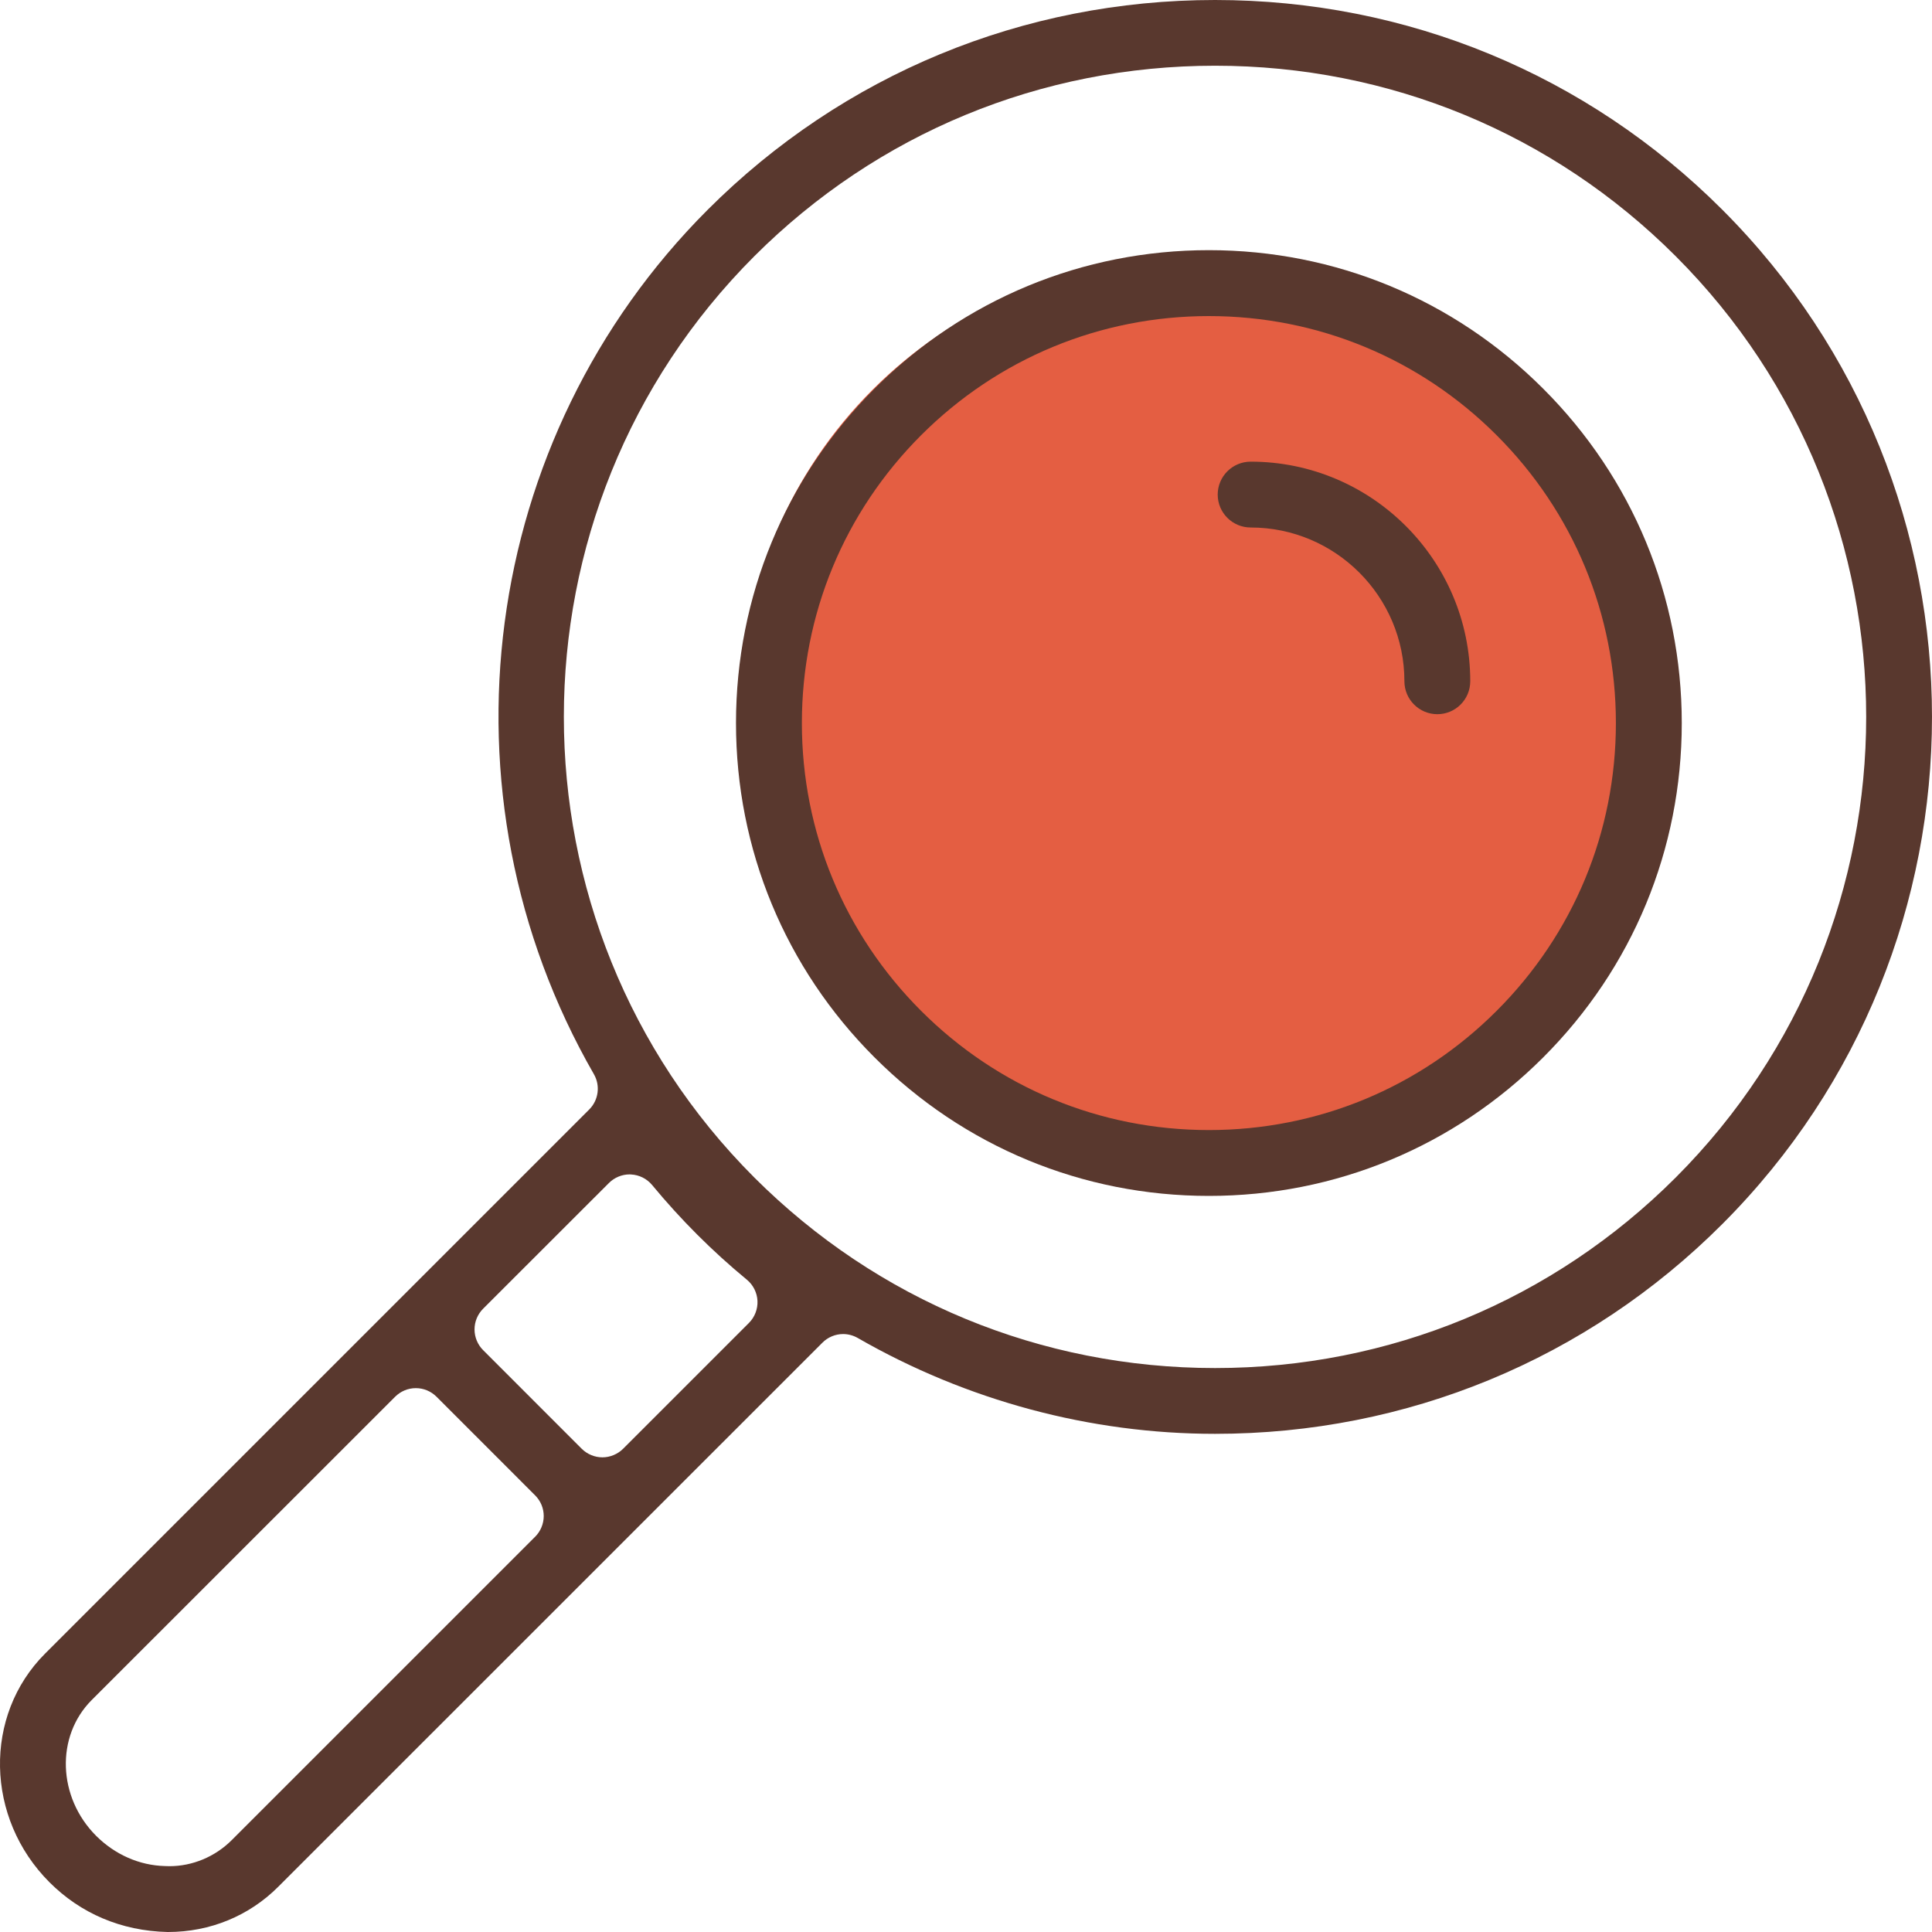
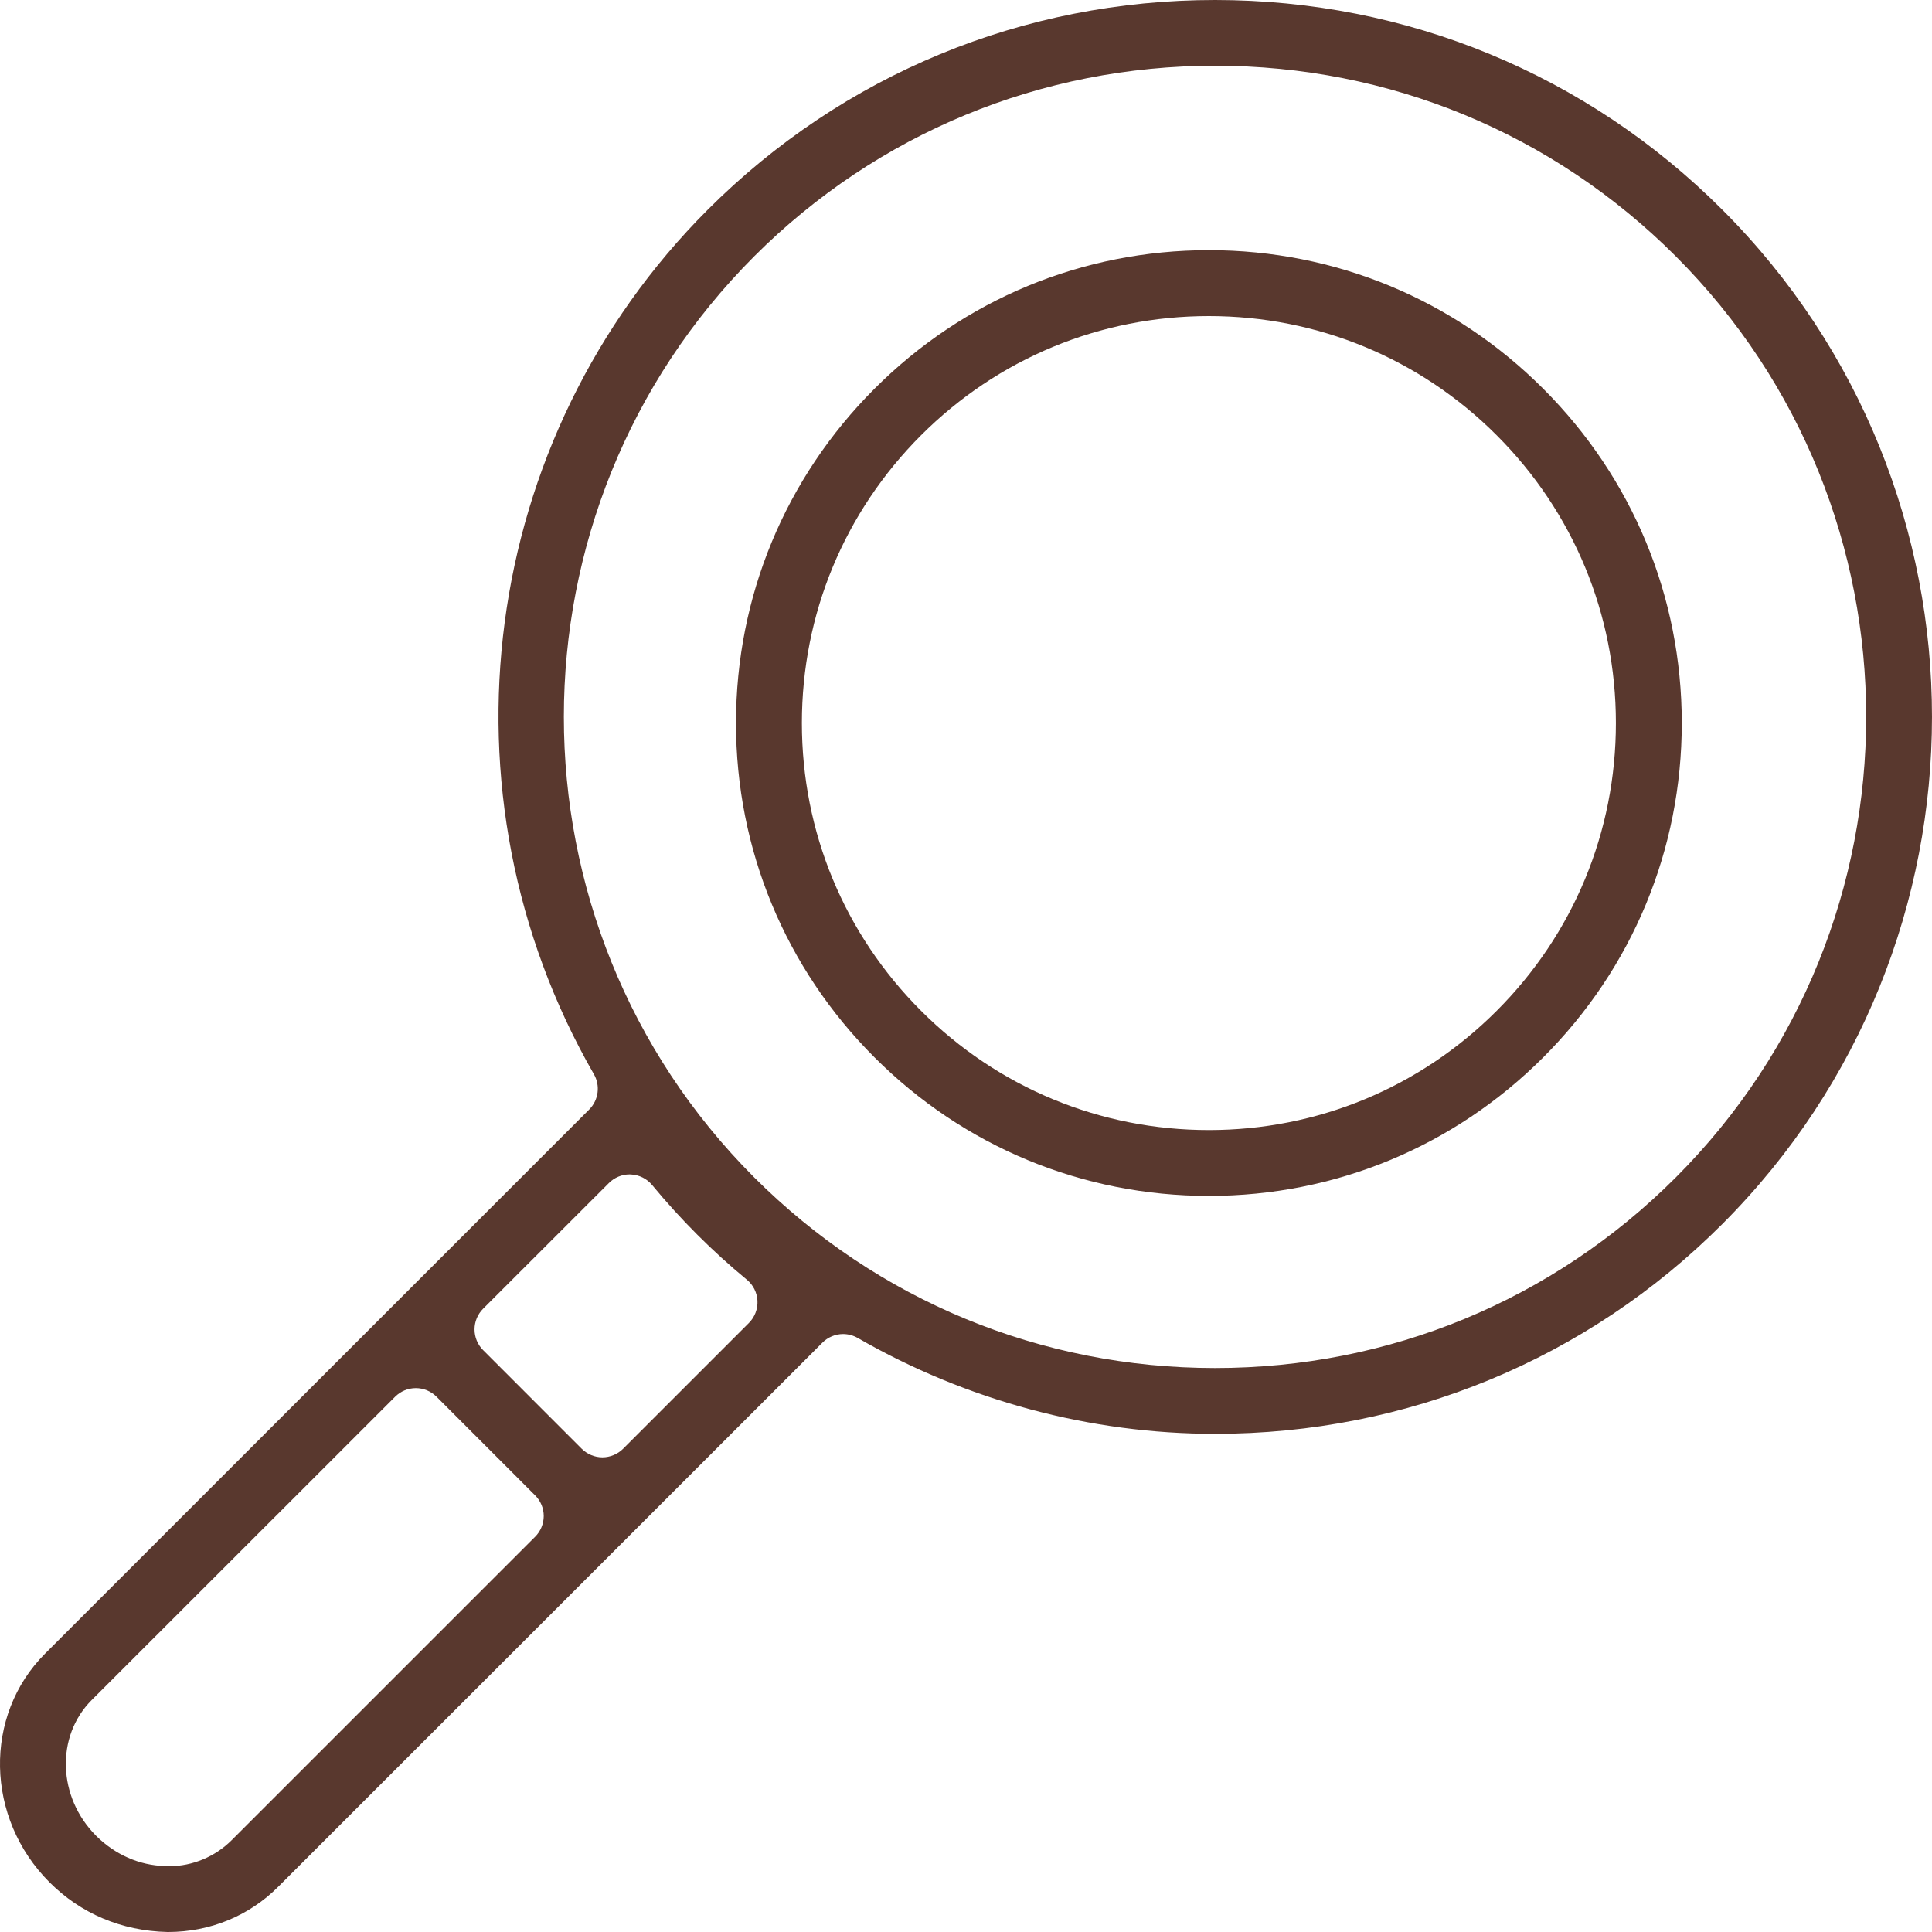
<svg xmlns="http://www.w3.org/2000/svg" width="60" height="60" viewBox="0 0 60 60" fill="none">
  <g clip-path="url(#clip0_3620_14664)">
-     <path d="M37 36C44.732 36 51 29.732 51 22C51 14.268 44.732 8 37 8C29.268 8 23 14.268 23 22C23 29.732 29.268 36 37 36Z" fill="#E45E42" />
    <path d="M37.543 37.14C33.62 37.14 29.932 35.612 27.159 32.838C24.385 30.066 22.857 26.378 22.857 22.455C22.857 18.532 24.385 14.845 27.159 12.072C29.933 9.297 33.621 7.769 37.543 7.769C41.464 7.769 45.152 9.297 47.926 12.072C50.701 14.845 52.229 18.532 52.229 22.455C52.229 26.378 50.701 30.064 47.926 32.838C45.152 35.612 41.465 37.14 37.543 37.14ZM37.543 9.816C34.168 9.816 30.994 11.13 28.605 13.517C26.218 15.905 24.903 19.079 24.903 22.455C24.903 25.831 26.218 29.005 28.605 31.392C30.992 33.779 34.166 35.095 37.543 35.095C40.919 35.095 44.094 33.779 46.48 31.392C48.868 29.005 50.183 25.832 50.183 22.455C50.183 19.078 48.868 15.905 46.48 13.517C44.093 11.13 40.918 9.816 37.543 9.816Z" fill="#59382E" />
    <path d="M5.204 60C3.761 59.967 2.499 59.419 1.538 58.457C-0.457 56.463 -0.52 53.276 1.399 51.355L18.299 34.456C18.589 34.166 18.649 33.715 18.444 33.36C13.433 24.643 14.888 13.603 21.981 6.511C26.182 2.312 31.776 0 37.734 0C43.691 0 49.286 2.312 53.486 6.511C62.171 15.196 62.171 29.329 53.486 38.016C49.288 42.216 43.693 44.529 37.734 44.529C33.863 44.529 30.025 43.5 26.636 41.551C26.497 41.472 26.34 41.43 26.183 41.43C25.944 41.43 25.709 41.528 25.54 41.699L8.642 58.594C7.737 59.501 6.522 60 5.221 60H5.204ZM12.914 43.11C12.672 43.11 12.445 43.205 12.271 43.377L2.845 52.799C1.725 53.924 1.788 55.814 2.985 57.013C3.572 57.598 4.331 57.932 5.121 57.952C5.123 57.952 5.262 57.956 5.264 57.956C5.977 57.956 6.681 57.662 7.193 57.15L16.619 47.725C16.788 47.557 16.886 47.323 16.886 47.082C16.886 46.84 16.791 46.612 16.619 46.44L13.557 43.377C13.383 43.205 13.156 43.11 12.914 43.11ZM19.552 36.472C19.313 36.472 19.079 36.57 18.909 36.741L15.003 40.644C14.832 40.817 14.737 41.046 14.737 41.287C14.737 41.528 14.835 41.762 15.004 41.93L18.066 44.993C18.236 45.162 18.47 45.259 18.708 45.259C18.947 45.259 19.181 45.162 19.351 44.993L23.258 41.086C23.44 40.904 23.536 40.653 23.524 40.398C23.511 40.142 23.39 39.902 23.193 39.741C22.655 39.297 22.137 38.827 21.654 38.343C21.165 37.855 20.694 37.336 20.253 36.803C20.09 36.605 19.85 36.486 19.594 36.474C19.59 36.474 19.556 36.472 19.552 36.472ZM37.735 2.041C32.326 2.041 27.245 4.142 23.427 7.956C15.539 15.846 15.539 28.682 23.427 36.57C27.245 40.384 32.326 42.486 37.736 42.486C43.147 42.486 48.225 40.384 52.04 36.57C59.928 28.68 59.928 15.845 52.04 7.956C48.225 4.142 43.145 2.041 37.735 2.041Z" fill="#59382E" />
-     <path d="M44.638 22.18C44.074 22.18 43.615 21.722 43.615 21.157C43.615 18.524 41.473 16.382 38.841 16.382C38.276 16.382 37.817 15.924 37.817 15.36C37.817 14.795 38.276 14.337 38.841 14.337C42.601 14.337 45.66 17.397 45.66 21.157C45.66 21.722 45.202 22.18 44.638 22.18Z" fill="#59382E" />
  </g>
  <defs>
    <clipPath id="clip0_3620_14664">
      <rect width="60" height="60" fill="white" />
    </clipPath>
  </defs>
</svg>